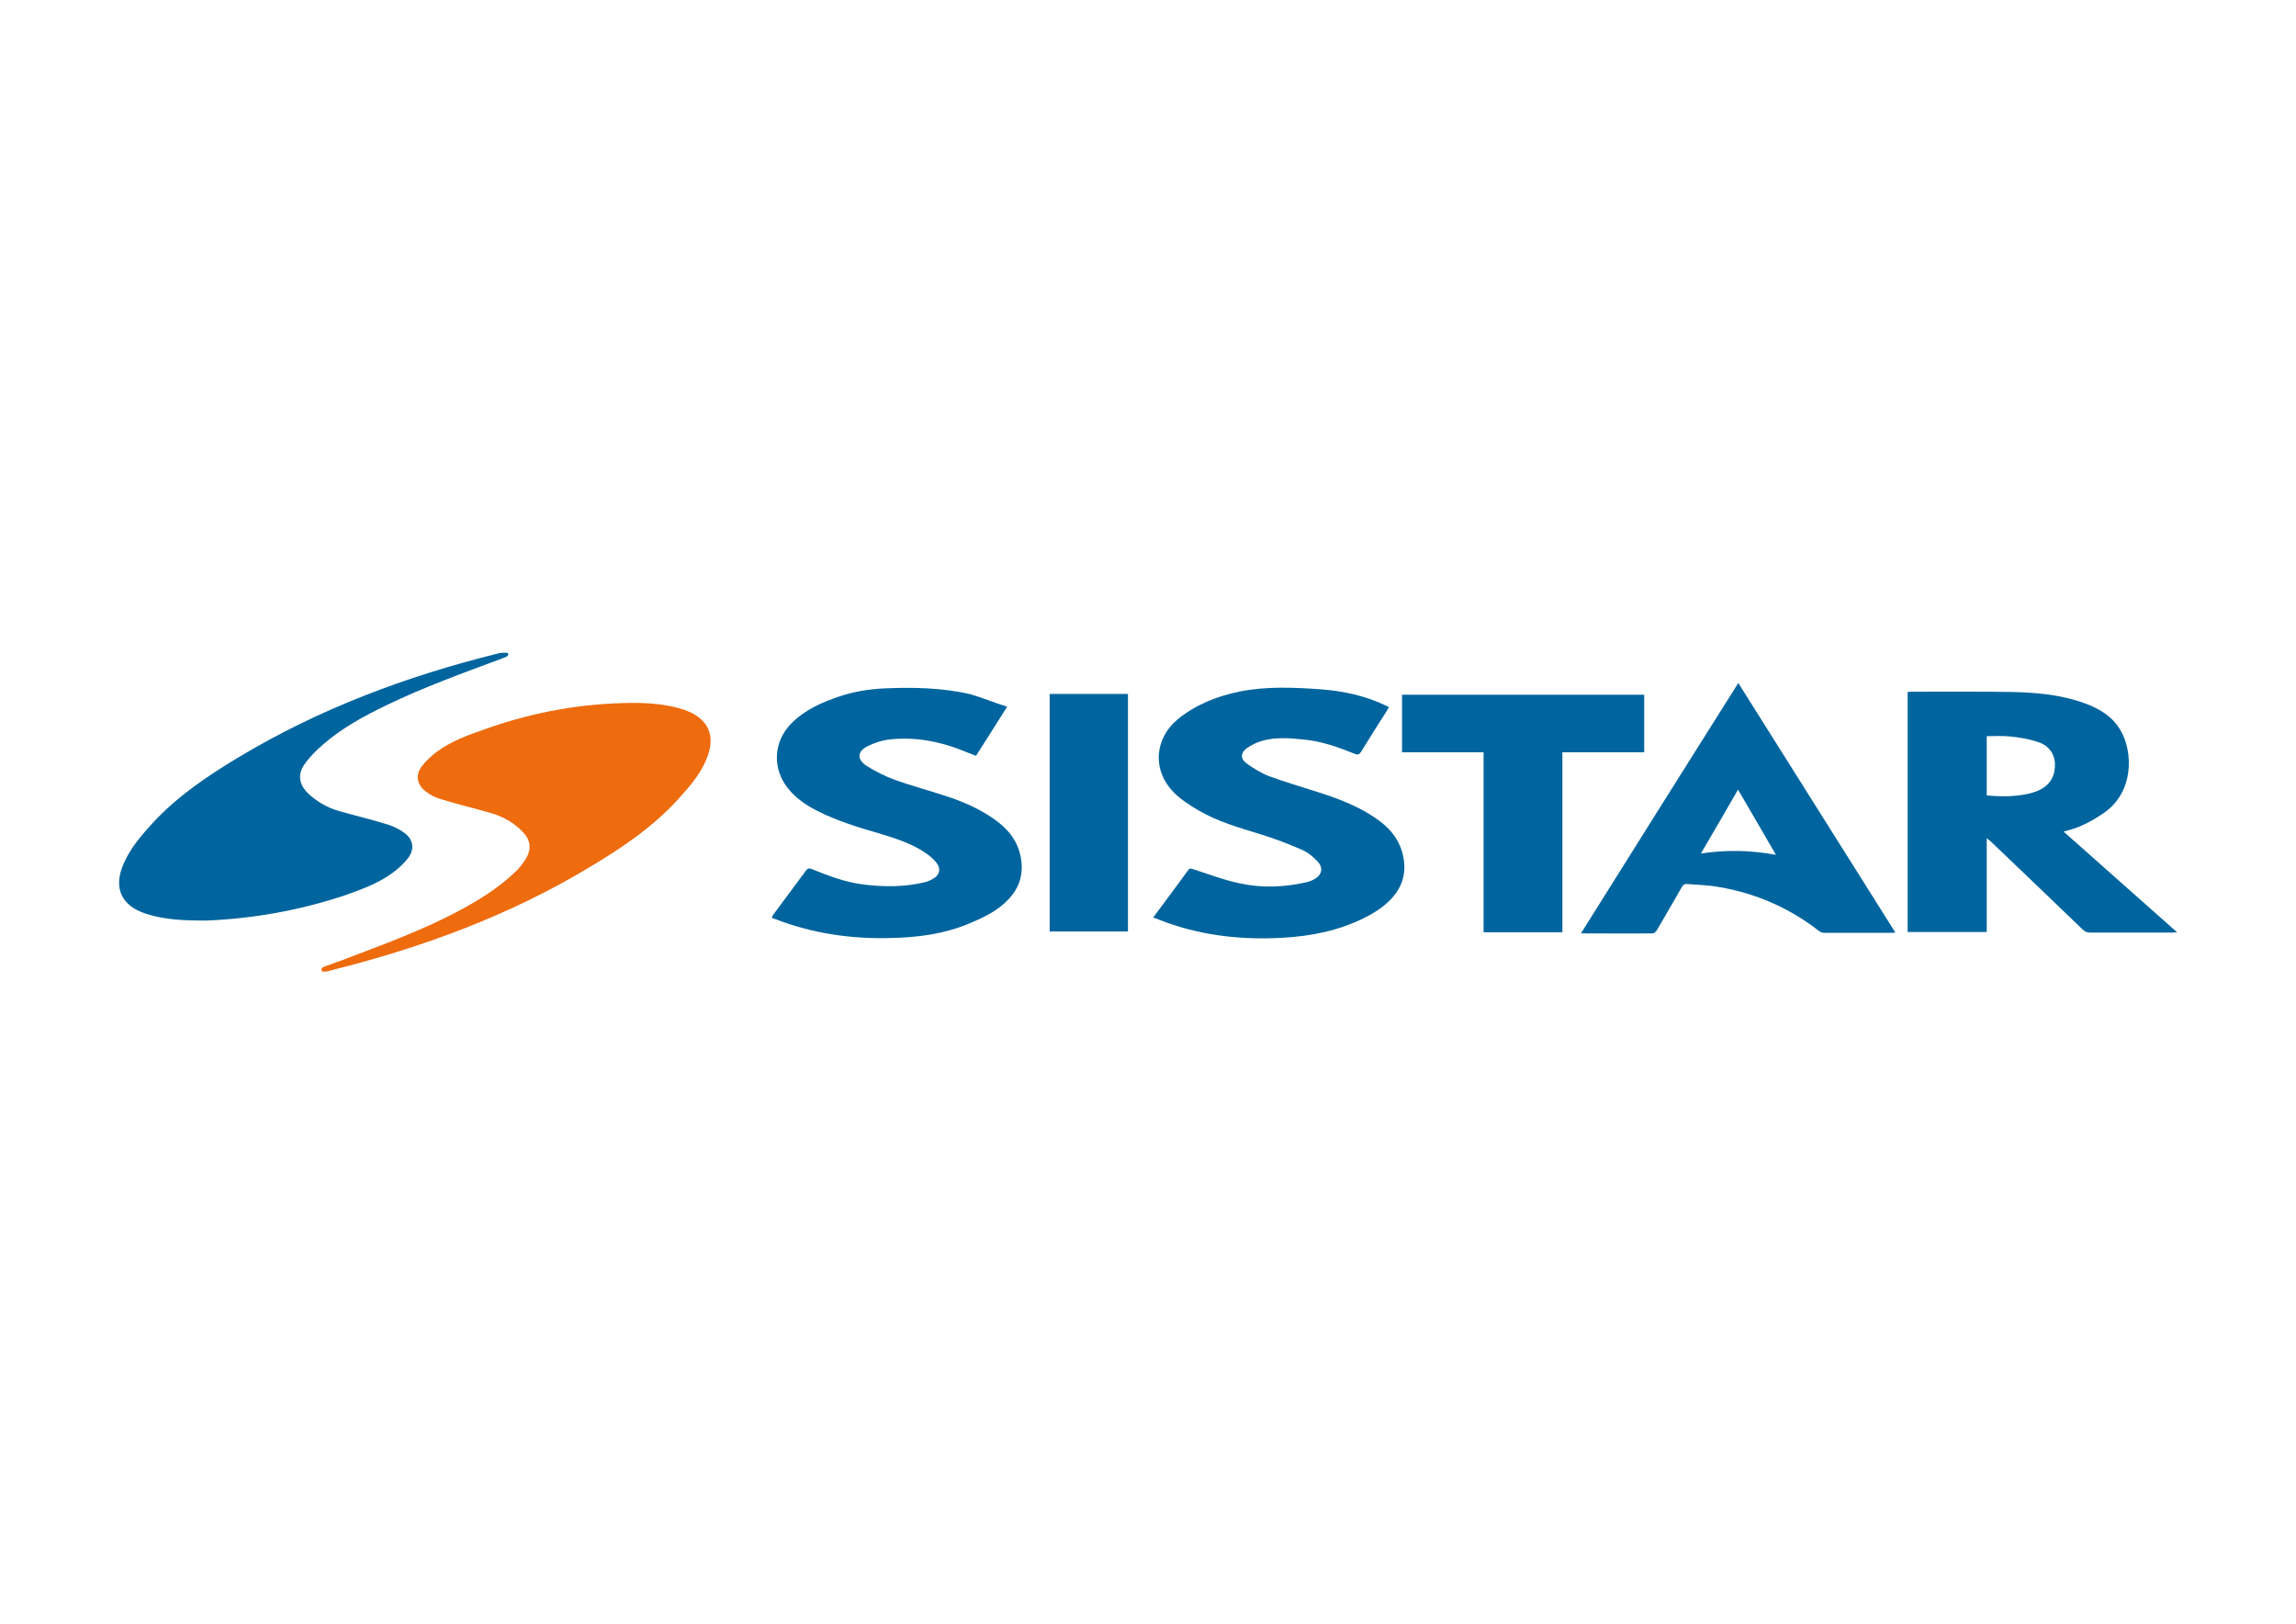
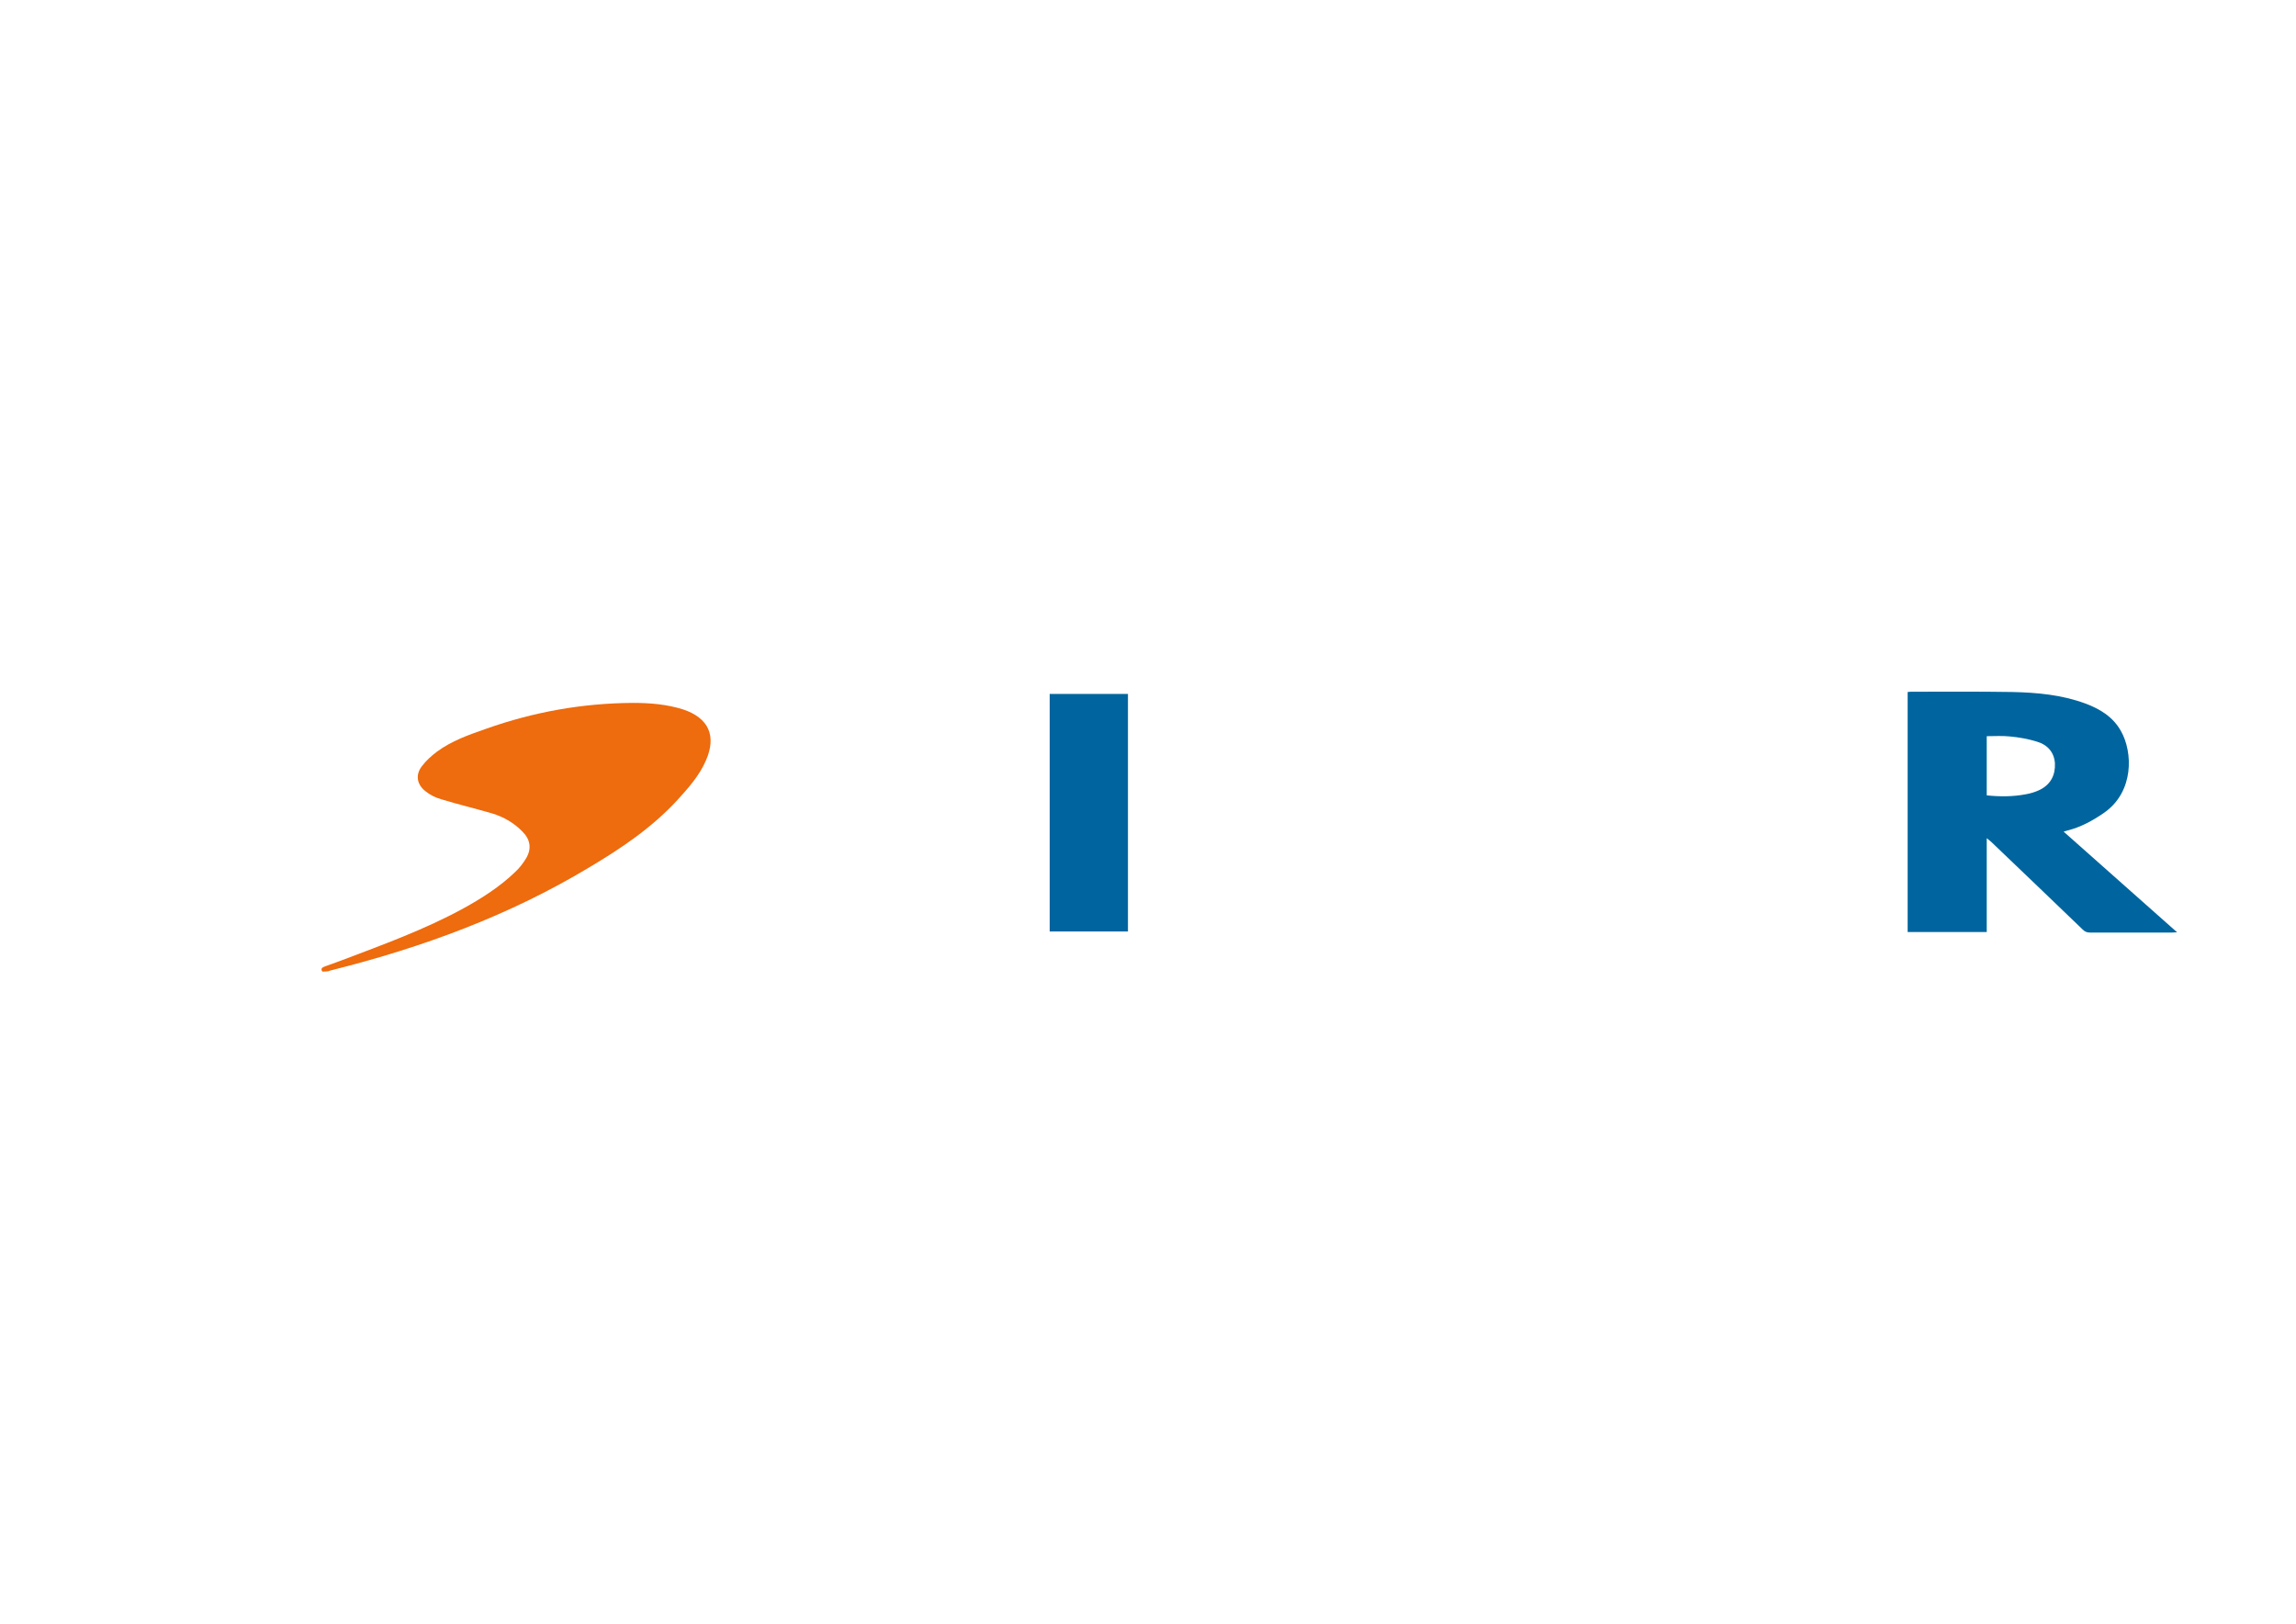
<svg xmlns="http://www.w3.org/2000/svg" version="1.1" id="Livello_1" x="0px" y="0px" viewBox="0 0 841.9 595.3" style="enable-background:new 0 0 841.9 595.3;" xml:space="preserve">
  <style type="text/css">
	.st0{fill:#EE6B0E;}
	.st1{fill:#00659E;}
</style>
  <g>
    <path class="st0" d="M118.2,356.2c-0.7-1-0.1-1.5,0.7-1.8c2.2-0.8,4.4-1.6,6.6-2.4c15-5.7,30.2-11.2,44.3-18.9   c6.9-3.8,13.5-8,19.2-13.5c1.5-1.4,2.8-3.1,3.9-4.9c2.1-3.5,1.6-6.9-1.3-9.8c-3.1-3.2-6.9-5.4-11.2-6.7c-6.2-1.8-12.5-3.3-18.7-5.2   c-2.1-0.6-4.1-1.6-5.8-3c-3.1-2.5-3.6-6-1.2-9.1c1.5-2,3.5-3.8,5.5-5.3c5.4-4,11.7-6.2,18-8.4c17.5-6.2,35.4-9.4,53.9-9.5   c6.2,0,12.4,0.5,18.4,2.4c9.3,3.1,12.3,9.6,8.4,18.6c-2.4,5.6-6.4,10.1-10.5,14.6c-9.4,10.2-20.7,17.8-32.5,24.8   c-29.3,17.6-60.9,29.2-93.9,37.5c-0.6,0.1-1.1,0.3-1.7,0.5C119.7,356.2,118.9,356.2,118.2,356.2z" />
    <path class="st1" d="M699.5,253.7c0.4,0,0.8-0.1,1.1-0.1c12.4,0,24.8-0.1,37.2,0.1c9.1,0.2,18.1,1,26.8,4.2   c5.4,2,10.2,4.9,13.1,10.1c4.4,7.7,4.9,22.3-6.2,30c-4.2,2.9-8.6,5.3-13.5,6.5c-0.3,0.1-0.7,0.2-1.3,0.4   c13.9,12.3,27.6,24.5,41.6,36.9c-0.9,0-1.4,0.1-1.9,0.1c-10,0-20,0-30,0c-1.1,0-1.9-0.3-2.7-1.1c-11.1-10.7-22.2-21.3-33.4-32   c-0.5-0.5-1-0.8-1.8-1.5c0,11.7,0,23,0,34.4c-9.7,0-19.3,0-29,0C699.5,312.5,699.5,283.2,699.5,253.7z M728.5,291.6   c4.8,0.5,9.6,0.5,14.3-0.4c1.8-0.3,3.7-0.9,5.3-1.7c3.9-2,5.6-5.4,5.4-9.7c-0.3-4.1-2.8-6.8-6.6-7.9c-3.2-1-6.6-1.6-9.9-1.9   c-2.8-0.3-5.6-0.1-8.5-0.1C728.5,277.3,728.5,284.4,728.5,291.6z" />
-     <path class="st1" d="M422.9,336.3c4.3-5.8,8.6-11.5,12.8-17.3c0.6-0.9,1.2-0.5,1.9-0.3c5.7,1.8,11.3,4,17.2,5.2   c7.9,1.7,16,1.4,24-0.4c1-0.2,2.1-0.6,3-1.1c2.9-1.5,3.6-4.2,1.3-6.6c-1.6-1.7-3.5-3.3-5.6-4.2c-5-2.2-10.2-4.2-15.5-5.8   c-7.8-2.4-15.6-4.6-22.7-8.8c-3.1-1.8-6.3-3.9-8.8-6.4c-8.1-8.1-7.3-19.9,1.6-27.1c6.6-5.3,14.3-8.3,22.6-10   c9.7-1.9,19.6-1.5,29.4-0.8c8.3,0.6,16.3,2.3,23.9,5.9c0.4,0.2,0.8,0.4,1.3,0.6c-0.3,0.5-0.5,0.9-0.7,1.3c-3.2,5-6.4,10-9.5,15.1   c-0.6,1-1.2,1.2-2.3,0.8c-6.1-2.5-12.3-4.7-19-5.3c-5-0.5-10.1-0.9-15,0.5c-2,0.6-3.9,1.5-5.6,2.7c-2.3,1.6-2.4,3.9-0.2,5.5   c2.5,1.8,5.3,3.6,8.2,4.7c6.5,2.4,13.2,4.3,19.9,6.5c6.7,2.2,13.2,4.8,19.1,8.8c5.1,3.4,9,7.8,10.3,14c1.3,6.1-0.2,11.4-4.5,15.9   c-2.8,2.9-6.1,5-9.7,6.8c-9.4,4.7-19.5,6.7-29.9,7.3c-15.7,0.9-31-0.9-45.6-6.7c-0.4-0.2-0.8-0.3-1.2-0.5   C423.2,336.6,423.1,336.5,422.9,336.3z" />
-     <path class="st1" d="M369.3,259.1c-4,6.3-7.7,12.1-11.4,18c-1.8-0.7-3.5-1.3-5.1-2c-8.6-3.4-17.4-5-26.6-4   c-2.7,0.3-5.5,1.2-7.9,2.4c-4,1.9-4.2,4.9-0.5,7.3c3.2,2,6.7,3.8,10.3,5.1c6.7,2.4,13.6,4.2,20.4,6.5c5.5,1.9,10.8,4.3,15.6,7.6   c5,3.4,8.8,7.7,10.1,13.8c1.3,6.2-0.2,11.6-4.6,16.1c-4,4.2-9.2,6.6-14.5,8.8c-9.2,3.8-18.8,5-28.6,5.2   c-14.5,0.4-28.6-1.7-42.1-6.9c-0.3-0.1-0.7-0.3-1.1-0.4c-0.1,0-0.2-0.1-0.3-0.3c0.2-0.3,0.3-0.6,0.5-0.9c4-5.4,8-10.8,12-16.2   c0.6-0.8,1.1-1,2.1-0.6c6.2,2.5,12.5,4.9,19.2,5.7c7.4,0.9,14.8,0.9,22.1-0.8c1.2-0.3,2.5-0.8,3.5-1.5c2.1-1.2,2.6-3.4,1.2-5.4   c-1-1.4-2.4-2.6-3.8-3.6c-5.1-3.6-11-5.5-16.9-7.3c-8-2.3-15.9-4.7-23.4-8.5c-4.1-2.1-7.7-4.6-10.6-8.2c-5.8-7.3-5.3-17.1,1.2-23.7   c5-5.1,11.4-7.9,18.1-10.1c5.1-1.7,10.3-2.5,15.6-2.8c10.7-0.5,21.5-0.3,32,2.1C360.2,255.8,364.5,257.6,369.3,259.1z" />
-     <path class="st1" d="M75.6,337.5c-7.6,0-15-0.2-22.1-2.5c-9.1-3-12-9.5-8.2-18.3c2.5-5.8,6.6-10.5,10.8-15.1   c9-9.7,19.8-17,31.1-23.8c29.7-17.9,61.8-29.9,95.3-38.2c1-0.3,2.1-0.3,3.2-0.3c0.3,0,0.7,0.3,0.7,0.4c0,0.3-0.2,0.8-0.4,0.9   c-0.8,0.4-1.6,0.7-2.4,1c-14,5.2-28.1,10.3-41.6,16.8c-8.3,4-16.5,8.4-23.5,14.5c-2.5,2.2-5,4.6-6.9,7.4c-2.6,3.7-1.9,7.4,1.4,10.6   c3.3,3.1,7.2,5.3,11.5,6.5c6,1.7,12,3.1,18,5c2.2,0.7,4.3,1.8,6.1,3.2c3,2.4,3.4,5.8,1.1,8.9c-1.6,2.1-3.6,3.9-5.6,5.4   c-5.4,4-11.6,6.2-17.8,8.4C109.7,333.8,92.8,336.8,75.6,337.5z" />
-     <path class="st1" d="M637.4,250.4c19.2,30.5,38.3,60.9,57.6,91.5c-0.6,0-0.9,0.1-1.2,0.1c-8.3,0-16.6,0-25,0   c-0.6,0-1.3-0.3-1.7-0.6c-10.9-8.5-23.2-13.9-36.8-16.2c-3.8-0.7-7.8-0.8-11.7-1.1c-0.9-0.1-1.4,0.3-1.9,1.1   c-3,5.3-6.1,10.6-9.2,15.9c-0.3,0.5-1,1.1-1.5,1.1c-8.6,0.1-17.3,0-26.3,0C599,311.4,618.1,281,637.4,250.4z M623.7,312.9   c9.4-1.4,18.3-1.2,27.5,0.5c-4.7-8.1-9.2-15.9-13.9-23.9C632.8,297.3,628.4,304.9,623.7,312.9z" />
-     <path class="st1" d="M544,275.8c-10.1,0-19.9,0-29.9,0c0-7.1,0-14,0-21.1c29.6,0,59.1,0,88.8,0c0,7,0,13.9,0,21.1   c-9.9,0-19.8,0-30,0c0,22.1,0,44,0,66c-9.7,0-19.2,0-28.9,0C544,319.8,544,297.9,544,275.8z" />
    <path class="st1" d="M384.9,341.5c0-29.1,0-58.1,0-87.1c9.6,0,19.1,0,28.7,0c0,29.1,0,58,0,87.1   C404.1,341.5,394.5,341.5,384.9,341.5z" />
  </g>
</svg>